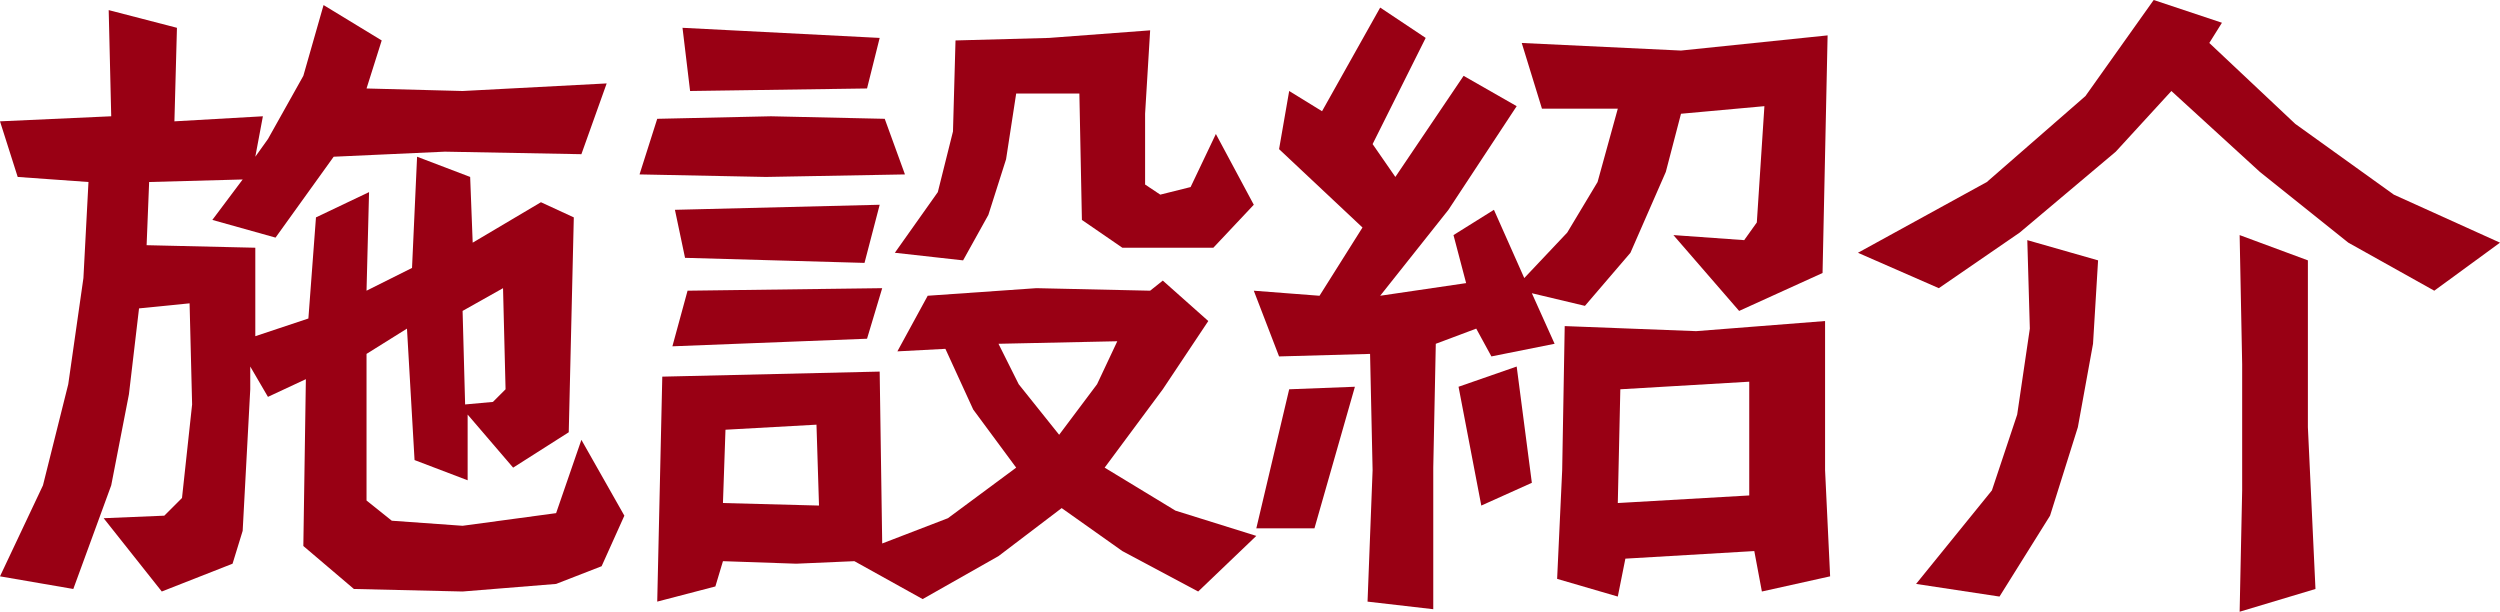
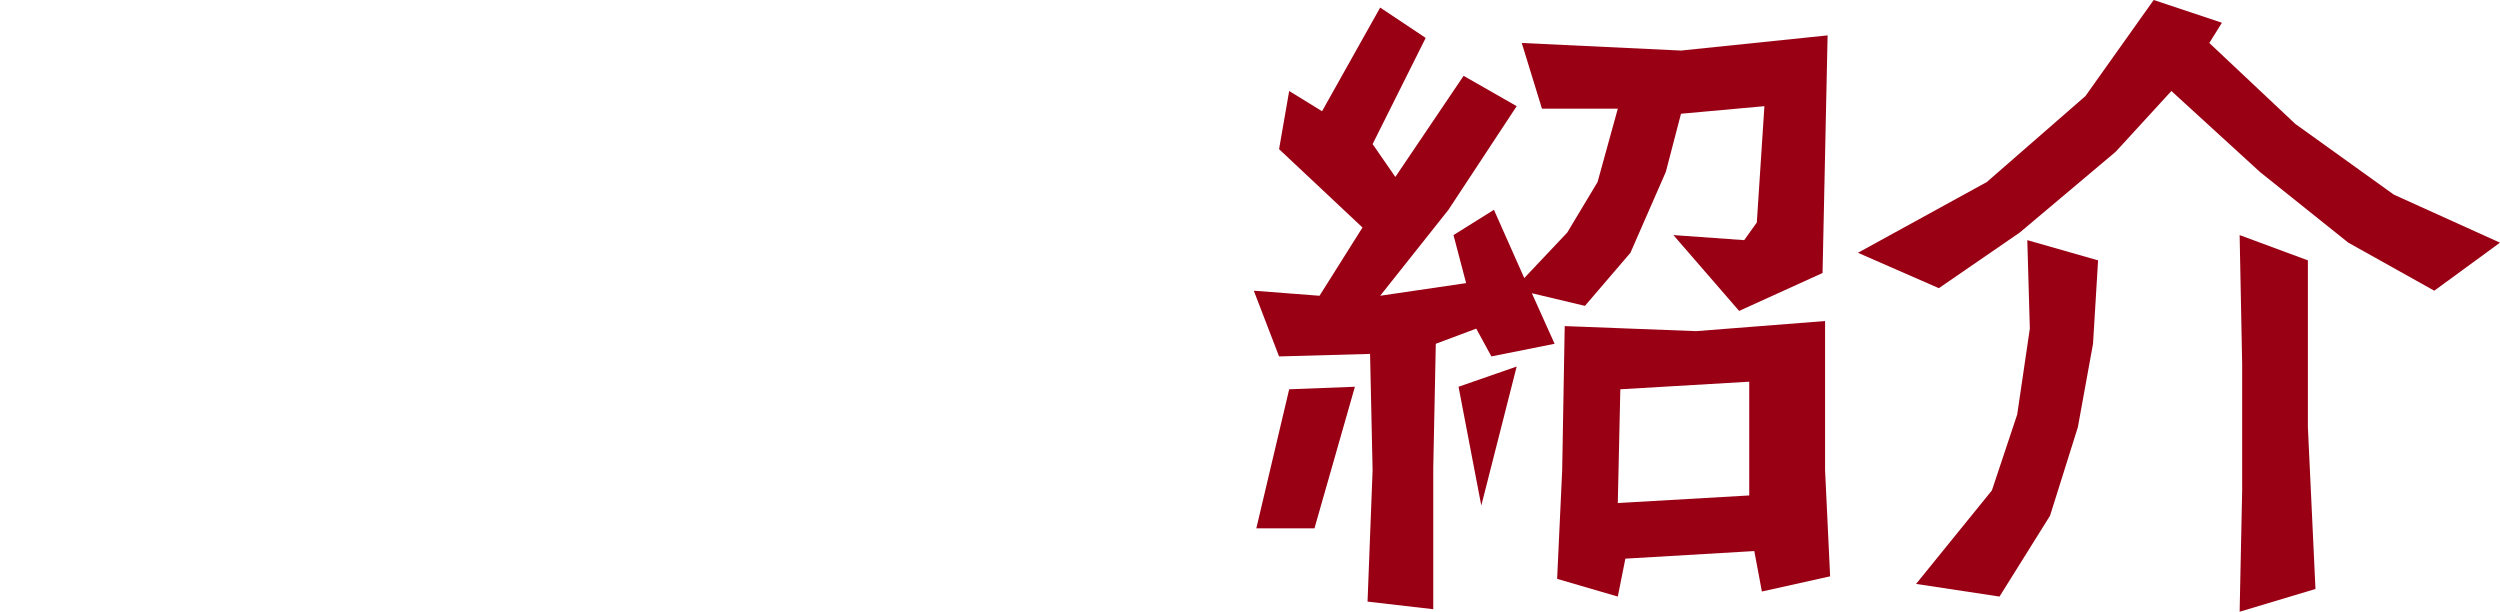
<svg xmlns="http://www.w3.org/2000/svg" version="1.1" id="レイヤー_1" x="0px" y="0px" width="98.9px" height="24.2px" viewBox="0 0 98.9 24.2" style="enable-background:new 0 0 98.9 24.2;" xml:space="preserve">
  <style type="text/css">
	.st0{fill:#990014;}
</style>
  <g>
    <g>
-       <path class="st0" d="M22,23.1l-3.7,0.3l-4.3-0.1l-2-1.7l0.1-6.6l-1.5,0.7l-0.7-1.2v0.9L9.6,21l-0.4,1.3l-2.8,1.1l-2.3-2.9l2.4-0.1    l0.7-0.7L7.6,16l-0.1-4l-2,0.2l-0.4,3.4l-0.7,3.6l-1.5,4.1L0,22.8l1.7-3.6l1-4L3.3,11l0.2-3.8L0.7,7L0,4.8l4.4-0.2L4.3,0.4L7,1.1    L6.9,4.8l3.5-0.2l-0.3,1.6l0.5-0.7l1.4-2.5l0.8-2.8l2.3,1.4l-0.6,1.9l3.8,0.1l5.7-0.3L23,6.1L17.6,6l-4.4,0.2l-2.3,3.2L8.4,8.7    l1.2-1.6L5.9,7.2L5.8,9.7l4.3,0.1v3.5l2.1-0.7l0.3-4l2.1-1l-0.1,3.9l1.8-0.9l0.2-4.4l2.1,0.8l0.1,2.6l2.7-1.6l1.3,0.6l-0.2,8.5    l-2.2,1.4l-1.8-2.1l0,2.6l-2.1-0.8L16.1,13l-1.6,1l0,5.8l1,0.8l2.8,0.2l3.7-0.5l1-2.9l1.7,3l-0.9,2L22,23.1z M20,15.4l-0.1-4    l-1.6,0.9L18.4,16l1.1-0.1L20,15.4z" />
-       <path class="st0" d="M30.3,7l-5-0.1L26,4.7l4.5-0.1L35,4.7l0.8,2.2L30.3,7z M47.4,23.4l-3-1.6v0l-2.4-1.7L39.5,22l-3,1.7l-2.7-1.5    l-2.3,0.1l-2.9-0.1l-0.3,1L26,23.8l0.2-8.9l8.6-0.2l0.1,6.8l2.6-1l2.7-2l-1.7-2.3l-1.1-2.4l-1.9,0.1l1.2-2.2l4.3-0.3l4.5,0.1    l0.5-0.4l1.8,1.6L46,15.4l-2.3,3.1l2.8,1.7l3.2,1L47.4,23.4z M26.6,13.7l0.6-2.2l7.7-0.1l-0.6,2L26.6,13.7z M27.1,10.2l-0.4-1.9    l8.1-0.2l-0.6,2.3L27.1,10.2z M27.3,3.6L27,1.1l7.8,0.4l-0.5,2L27.3,3.6z M32.3,16.8l-3.6,0.2l-0.1,2.9l3.8,0.1L32.3,16.8z     M44.4,9.8l-1.6-1.1l-0.1-5l-2.5,0l-0.4,2.6l-0.7,2.2l-1,1.8L35.4,10l1.7-2.4l0.6-2.4l0.1-3.6l3.7-0.1l4-0.3l-0.2,3.3v2.8l0.6,0.4    l1.2-0.3l1-2.1l1.5,2.8L48,9.8L44.4,9.8z M43.4,15.2l0.8-1.7l-4.7,0.1l0.8,1.6l1.6,2L43.4,15.2z" />
-       <path class="st0" d="M68.8,12.3l-2.6-3L69,9.5l0.5-0.7l0.3-4.6l-3.3,0.3l-0.6,2.3L64.5,10l-1.8,2.1l-2.1-0.5l0.9,2L59,14.1    l-0.6-1.1l-1.6,0.6l-0.1,4.9l0,5.6l-2.6-0.3l0.2-5.2l-0.1-4.6l-3.6,0.1l-1-2.6l2.6,0.2L53.9,9l-3.3-3.1L51,3.6l1.3,0.8l2.3-4.1    l1.8,1.2l-2.1,4.2l0.9,1.3l2.7-4L60,4.2l-2.7,4.1l-2.7,3.4l3.4-0.5l-0.5-1.9l1.6-1l1.2,2.7L62,9.2l1.2-2L64,4.3l-3,0l-0.8-2.6    L66.5,2l5.8-0.6l-0.2,9.4L68.8,12.3z M49.7,20.9l1.3-5.5l2.6-0.1L52,20.9L49.7,20.9z M58.6,20l-0.9-4.7l2.3-0.8l0.6,4.6L58.6,20z     M69.7,23.4l-0.3-1.6l-5.1,0.3L64,23.6l-2.4-0.7l0.2-4.3l0.1-5.7l5.2,0.2l5.1-0.4l0,5.9l0.2,4.2L69.7,23.4z M69.2,15.1l-5.1,0.3    l-0.1,4.5l5.2-0.3L69.2,15.1z" />
+       <path class="st0" d="M68.8,12.3l-2.6-3L69,9.5l0.5-0.7l0.3-4.6l-3.3,0.3l-0.6,2.3L64.5,10l-1.8,2.1l-2.1-0.5l0.9,2L59,14.1    l-0.6-1.1l-1.6,0.6l-0.1,4.9l0,5.6l-2.6-0.3l0.2-5.2l-0.1-4.6l-3.6,0.1l-1-2.6l2.6,0.2L53.9,9l-3.3-3.1L51,3.6l1.3,0.8l2.3-4.1    l1.8,1.2l-2.1,4.2l0.9,1.3l2.7-4L60,4.2l-2.7,4.1l-2.7,3.4l3.4-0.5l-0.5-1.9l1.6-1l1.2,2.7L62,9.2l1.2-2L64,4.3l-3,0l-0.8-2.6    L66.5,2l5.8-0.6l-0.2,9.4L68.8,12.3z M49.7,20.9l1.3-5.5l2.6-0.1L52,20.9L49.7,20.9z M58.6,20l-0.9-4.7l2.3-0.8L58.6,20z     M69.7,23.4l-0.3-1.6l-5.1,0.3L64,23.6l-2.4-0.7l0.2-4.3l0.1-5.7l5.2,0.2l5.1-0.4l0,5.9l0.2,4.2L69.7,23.4z M69.2,15.1l-5.1,0.3    l-0.1,4.5l5.2-0.3L69.2,15.1z" />
      <path class="st0" d="M96.3,11.5l-3.4-1.9l-3.5-2.8l-3.5-3.2l-2.2,2.4l-3.8,3.2l-3.2,2.2L73.5,10l5.1-2.8l3.9-3.4L85.2,0l2.7,0.9    l-0.5,0.8l3.4,3.2l3.9,2.8l4.2,1.9L96.3,11.5z M75.8,23.1l3-3.7l1-3l0.5-3.4l-0.1-3.5l2.8,0.8l-0.2,3.3l-0.6,3.3l-1.1,3.5l-2,3.2    L75.8,23.1z M88.6,24.2l0.1-4.8l0-5l-0.1-5.1l2.7,1l0,6.6l0.3,6.4L88.6,24.2z" />
    </g>
  </g>
</svg>